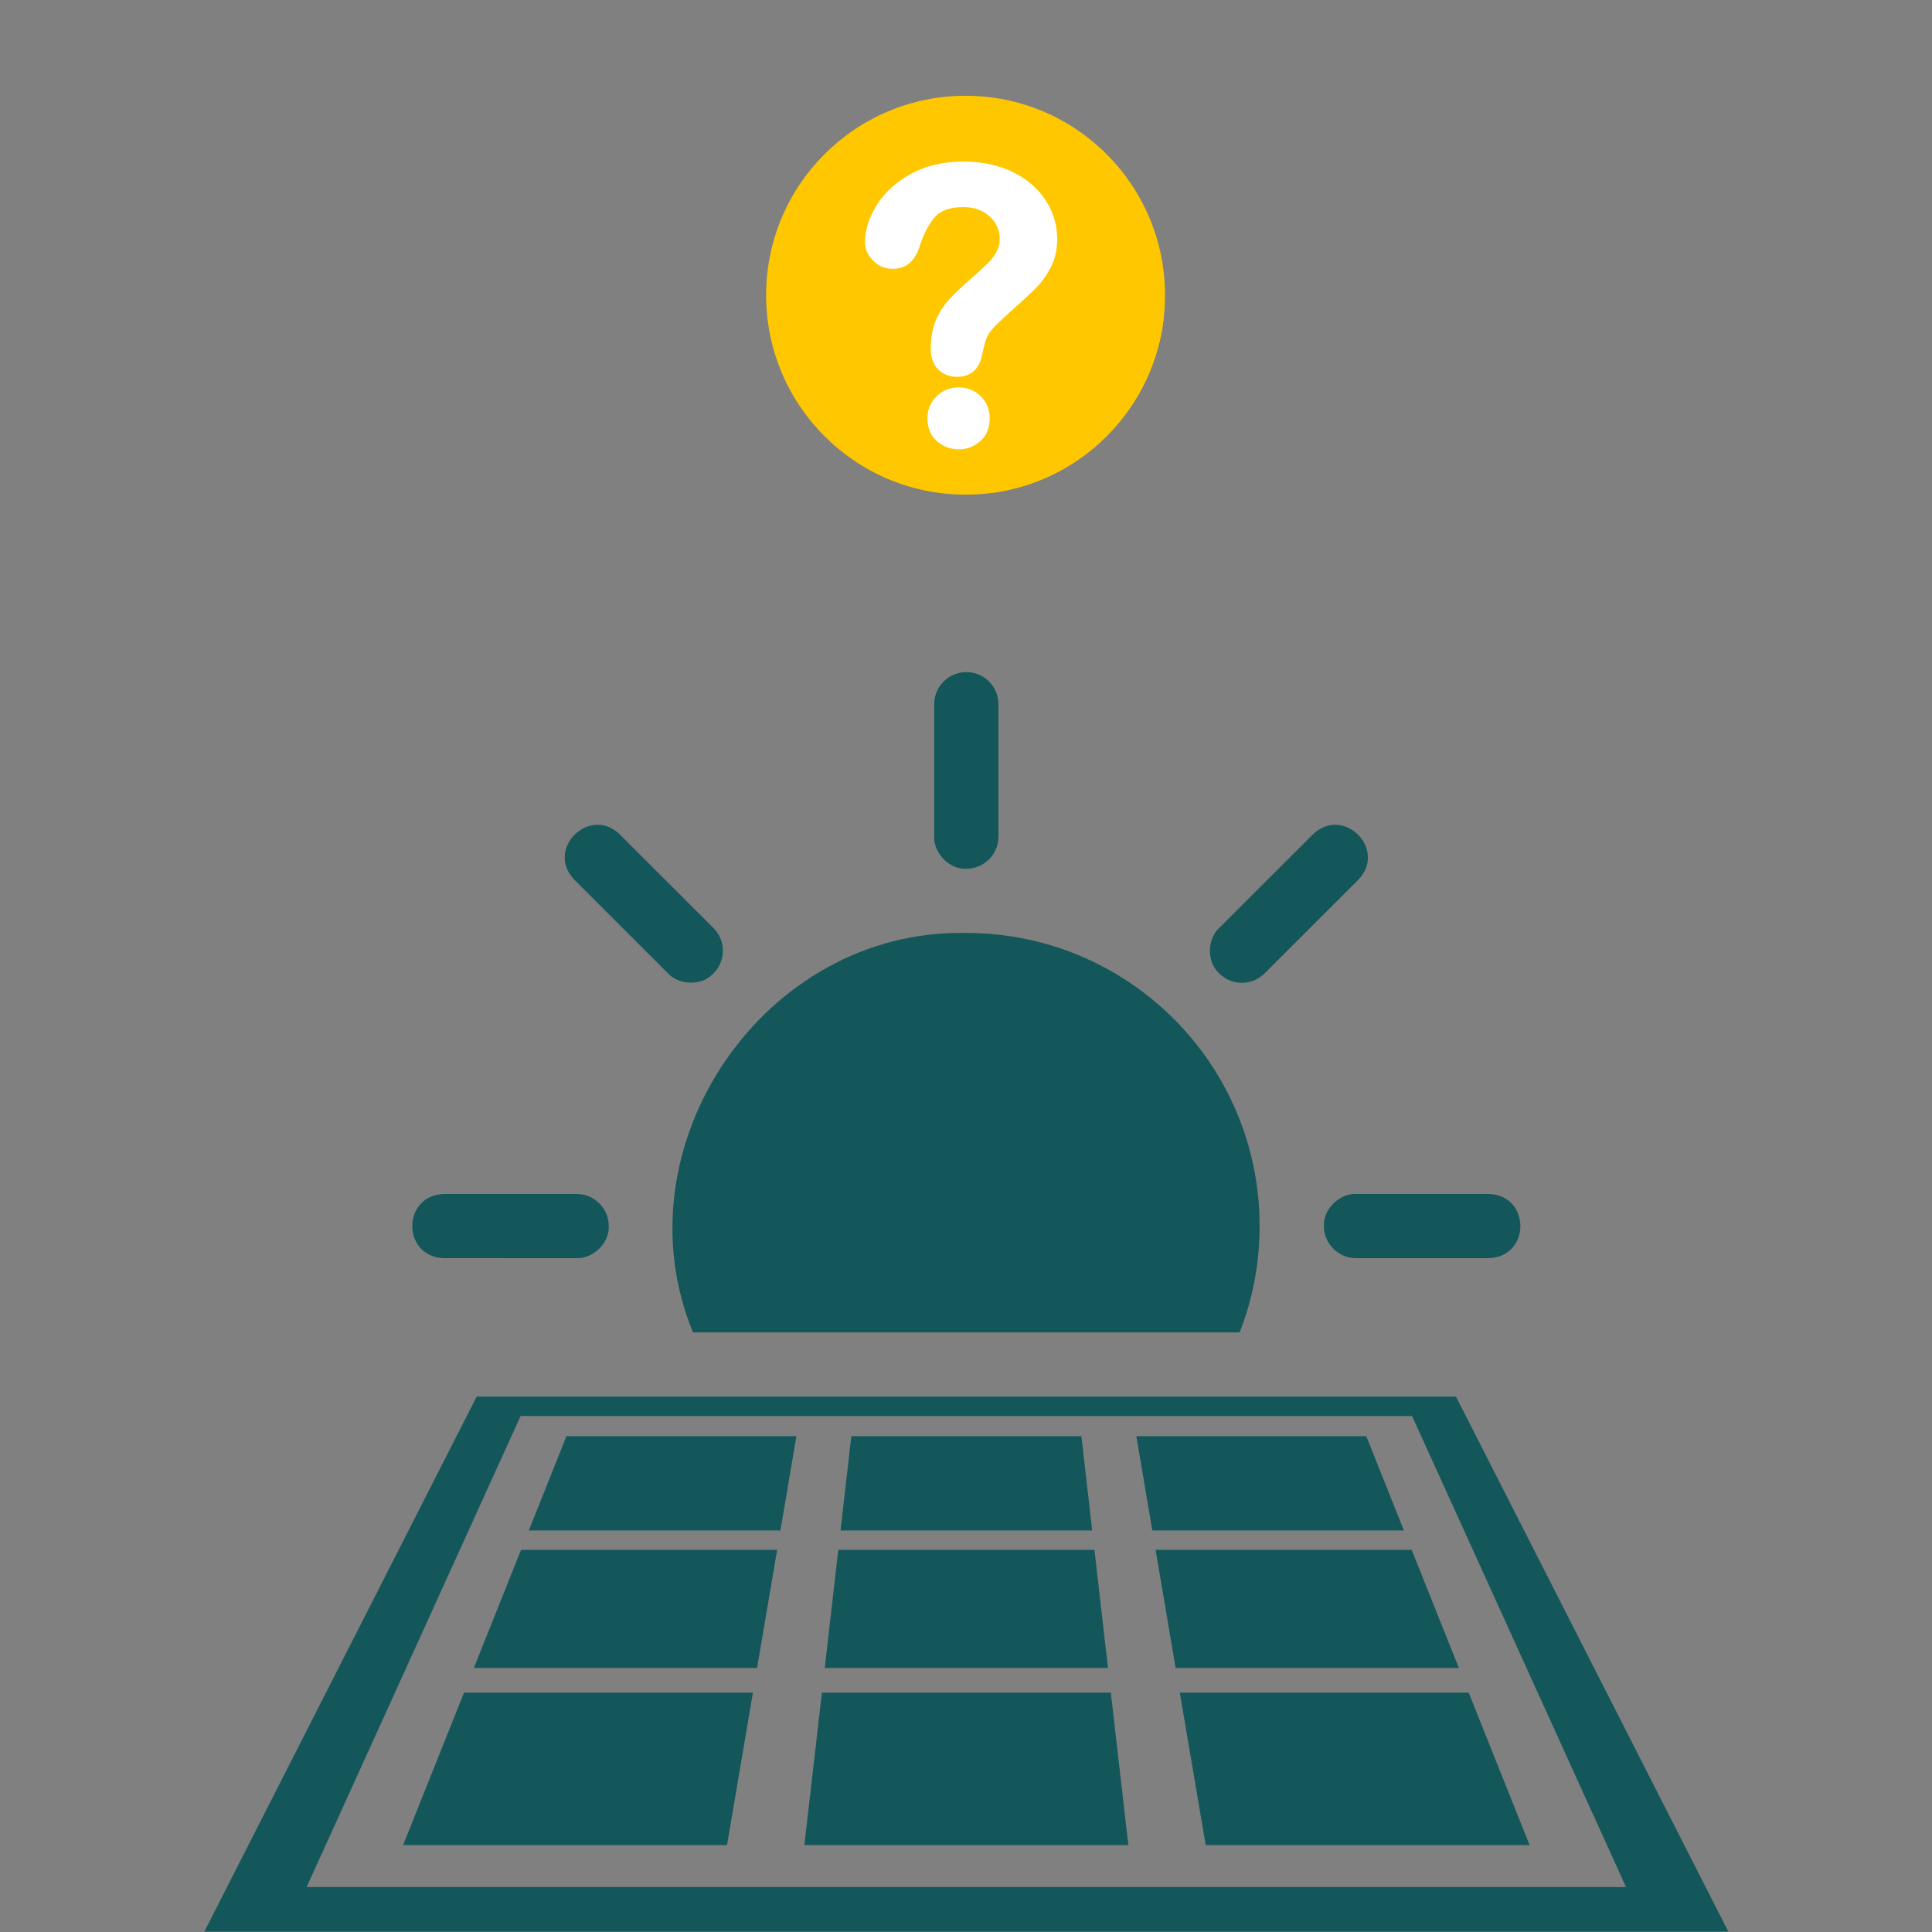
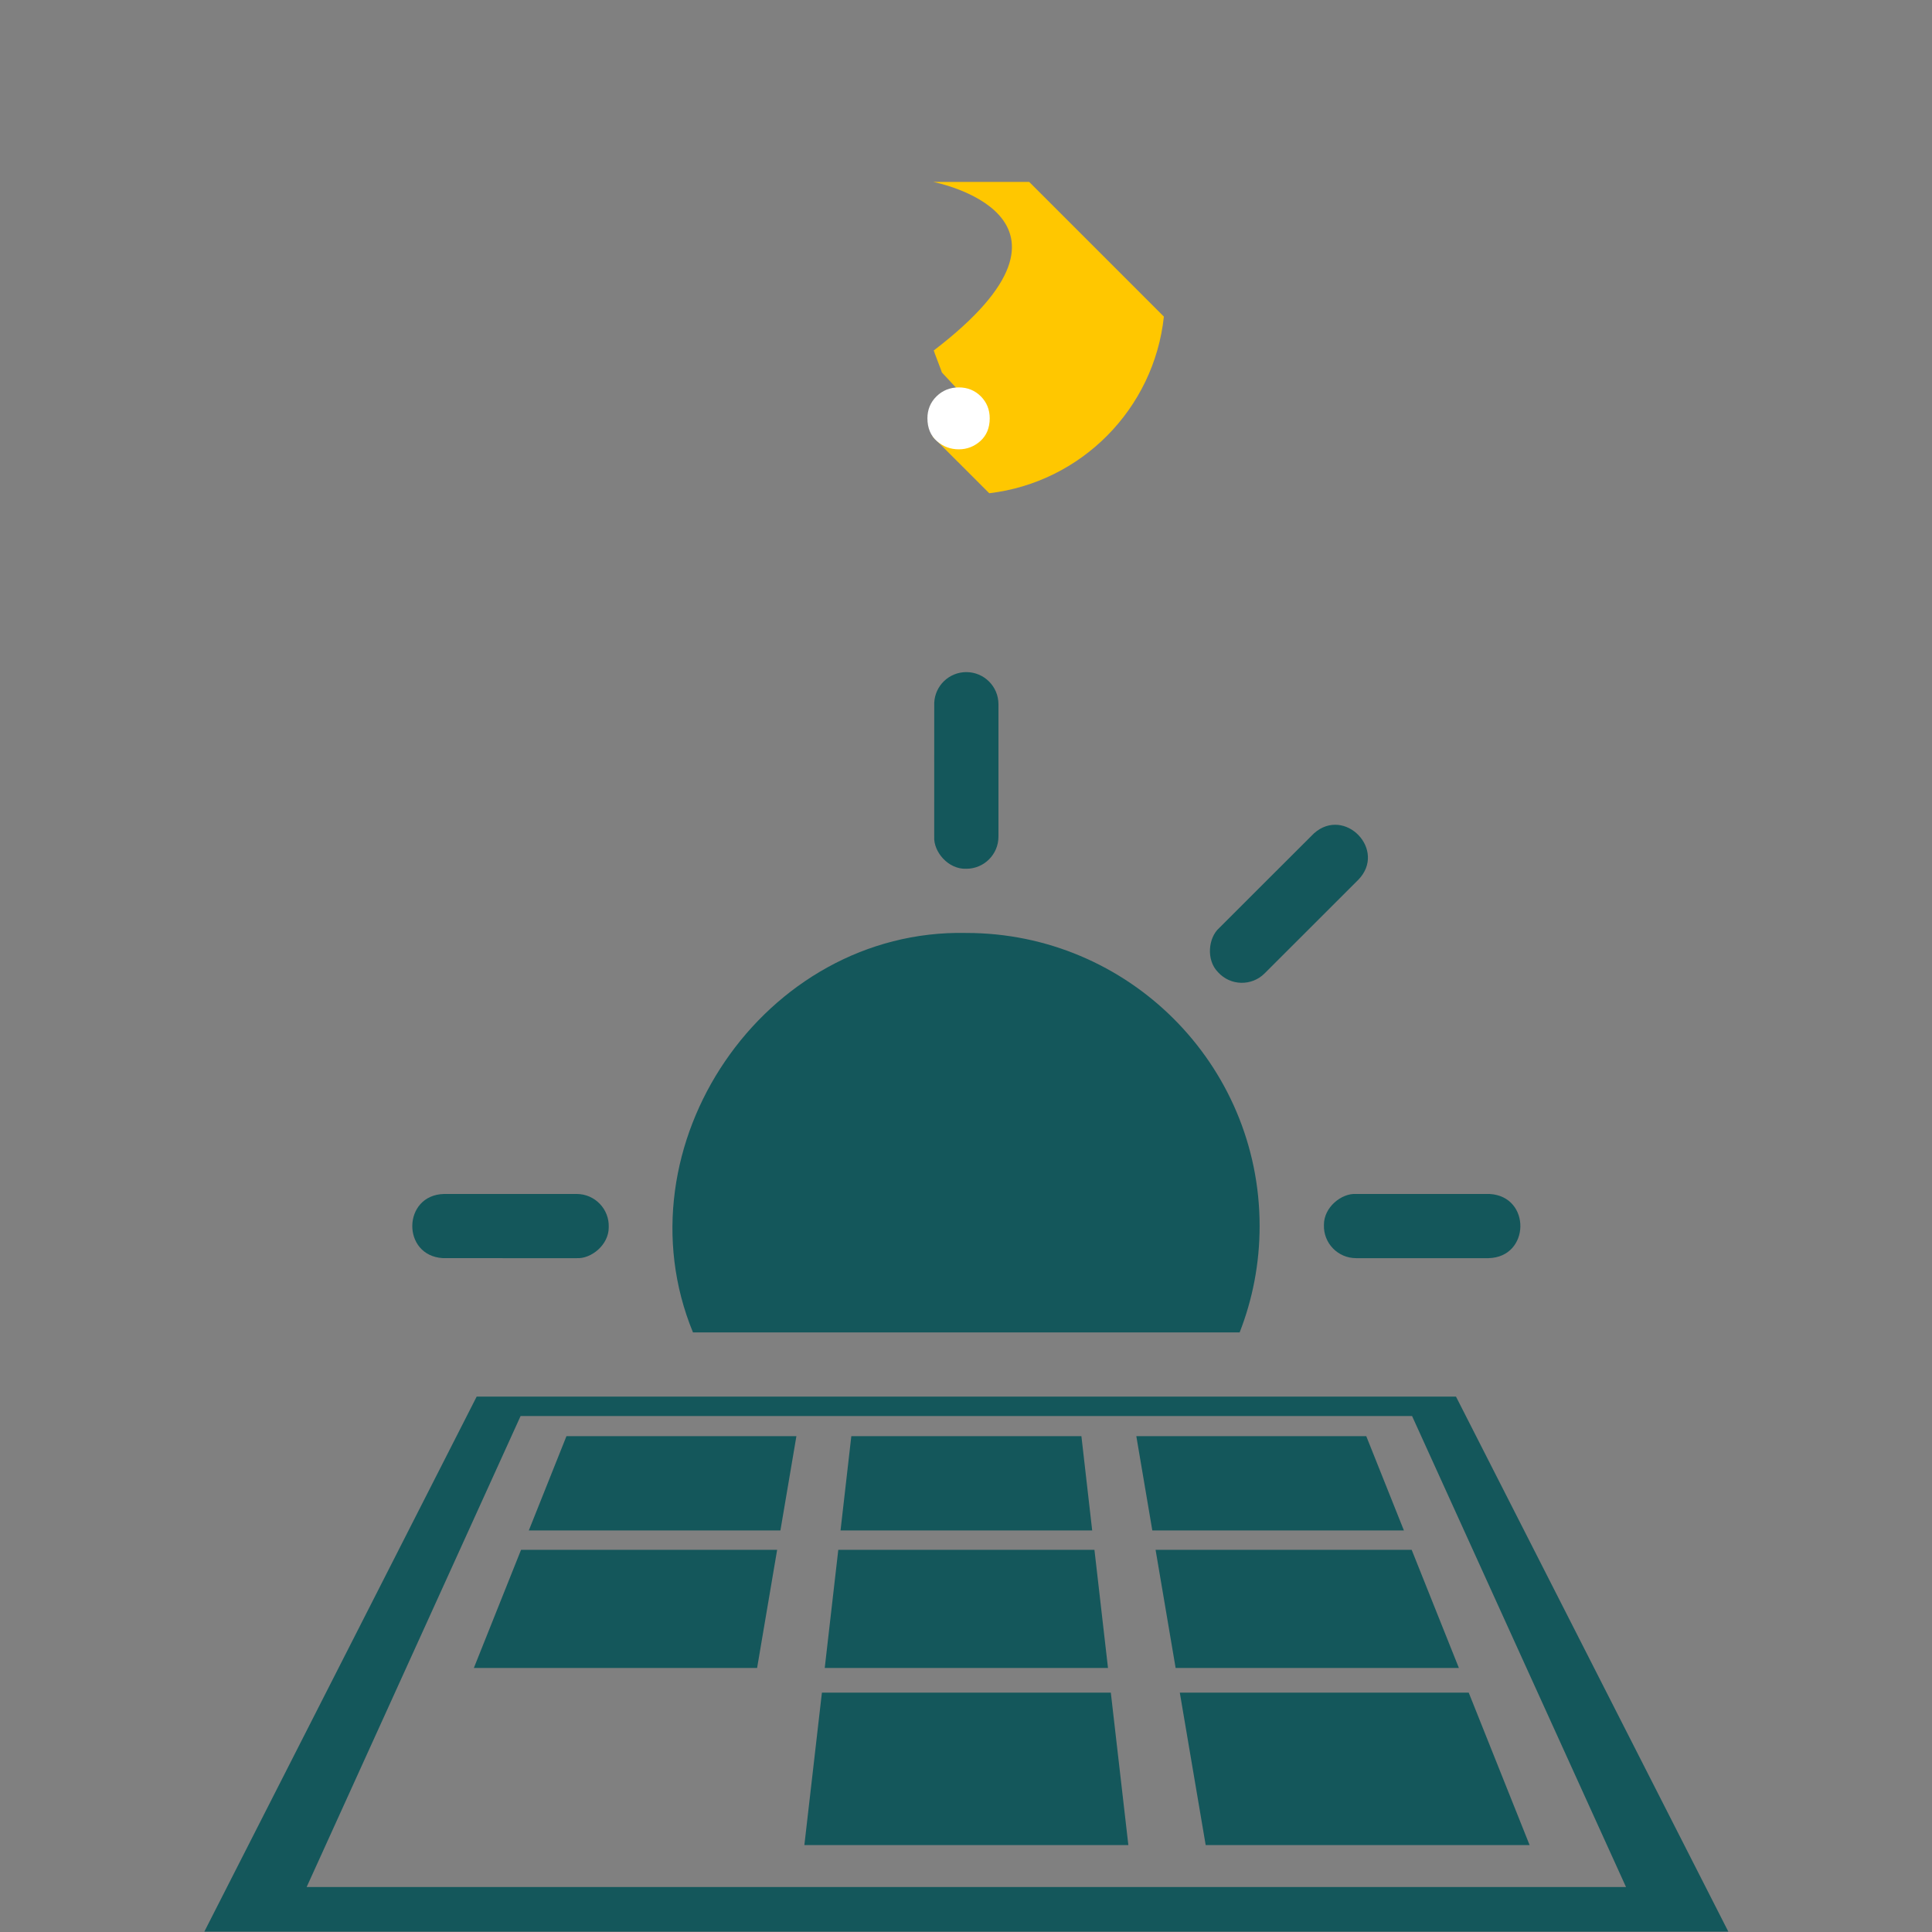
<svg xmlns="http://www.w3.org/2000/svg" width="1080" zoomAndPan="magnify" viewBox="0 0 810 810" height="1080" preserveAspectRatio="xMidYMid meet" version="1.0">
  <rect x="0" y="0" width="810" height="810" fill="#808080" stroke="none" />
  <defs>
    <clipPath id="b904ec6601">
-       <path d="M 391 281.816 L 419 281.816 L 419 365 L 391 365 Z M 391 281.816 " clip-rule="nonzero" />
+       <path d="M 391 281.816 L 419 281.816 L 419 365 L 391 365 M 391 281.816 " clip-rule="nonzero" />
    </clipPath>
    <clipPath id="02cfa57c09">
      <path d="M 85 585 L 725 585 L 725 809.816 L 85 809.816 Z M 85 585 " clip-rule="nonzero" />
    </clipPath>
    <clipPath id="608e091cb4">
-       <path d="M 321.223 40.164 L 488.473 40.164 L 488.473 207.414 L 321.223 207.414 Z M 321.223 40.164 " clip-rule="nonzero" />
-     </clipPath>
+       </clipPath>
  </defs>
  <path fill="#14575b" d="M 528.102 514.008 C 528.102 529.75 525.141 544.789 519.727 558.621 L 290.535 558.621 C 258.465 480.652 320.211 389.352 405.117 391.145 C 473.031 391.145 528.102 446.145 528.102 514.008 Z M 528.102 514.008 " fill-opacity="1" fill-rule="nonzero" />
  <g clip-path="url(#b904ec6601)">
    <path fill="#14575b" d="M 418.605 295.238 L 418.605 350.777 C 418.605 358.207 412.574 364.23 405.141 364.23 C 397.527 364.559 391.293 357.035 391.676 350.762 C 391.699 348.703 391.645 295.809 391.684 294.711 C 391.961 287.523 397.879 281.785 405.141 281.785 C 412.574 281.785 418.605 287.809 418.605 295.238 Z M 418.605 295.238 " fill-opacity="1" fill-rule="nonzero" />
  </g>
-   <path fill="#14575b" d="M 259.832 349.809 L 299.133 389.082 C 304.539 394.477 304.379 403.336 298.688 408.531 C 293.512 413.703 284.102 412.648 280.078 408.094 C 278.562 406.516 241.203 369.316 240.363 368.391 C 228.898 355.52 247.371 337.723 259.832 349.809 Z M 259.832 349.809 " fill-opacity="1" fill-rule="nonzero" />
  <path fill="#14575b" d="M 186.176 500.578 L 241.758 500.578 C 249.371 500.574 255.512 506.898 255.215 514.559 C 255.258 521.914 247.836 527.863 241.742 527.484 C 239.684 527.445 186.75 527.527 185.648 527.477 C 168.309 526.426 168.707 500.988 186.176 500.578 Z M 186.176 500.578 " fill-opacity="1" fill-rule="nonzero" />
  <path fill="#14575b" d="M 624.102 527.484 L 568.52 527.484 C 560.906 527.488 554.77 521.164 555.066 513.504 C 555.02 506.148 562.441 500.199 568.535 500.578 C 570.594 500.617 623.531 500.539 624.629 500.586 C 641.969 501.637 641.574 527.074 624.102 527.484 Z M 624.102 527.484 " fill-opacity="1" fill-rule="nonzero" />
  <path fill="#14575b" d="M 569.488 368.836 L 530.188 408.105 C 524.785 413.512 515.918 413.352 510.719 407.66 C 505.543 402.492 506.602 393.086 511.156 389.07 C 512.738 387.551 549.965 350.223 550.891 349.383 C 563.773 337.926 581.586 356.383 569.488 368.836 Z M 569.488 368.836 " fill-opacity="1" fill-rule="nonzero" />
  <path fill="#14575b" d="M 333.898 602.117 L 327.191 641.645 L 221.711 641.645 L 237.492 602.117 Z M 333.898 602.117 " fill-opacity="1" fill-rule="nonzero" />
  <g clip-path="url(#02cfa57c09)">
    <path fill="#14575b" d="M 610.434 585.543 L 199.844 585.543 L 85.668 809.848 L 724.613 809.848 Z M 218.266 593.668 L 592.012 593.668 L 681.715 791.148 L 128.562 791.148 Z M 218.266 593.668 " fill-opacity="1" fill-rule="nonzero" />
  </g>
  <path fill="#14575b" d="M 588.594 641.645 L 483.113 641.645 L 476.406 602.117 L 572.812 602.117 Z M 588.594 641.645 " fill-opacity="1" fill-rule="nonzero" />
  <path fill="#14575b" d="M 611.645 699.309 L 492.887 699.309 L 484.484 649.773 L 591.852 649.773 Z M 611.645 699.309 " fill-opacity="1" fill-rule="nonzero" />
  <path fill="#14575b" d="M 641.293 773.551 L 505.488 773.551 L 494.637 709.641 L 615.766 709.641 Z M 641.293 773.551 " fill-opacity="1" fill-rule="nonzero" />
  <path fill="#14575b" d="M 473.066 773.551 L 337.238 773.551 L 344.59 709.641 L 465.715 709.641 Z M 473.066 773.551 " fill-opacity="1" fill-rule="nonzero" />
  <path fill="#14575b" d="M 464.531 699.309 L 345.773 699.309 L 351.457 649.773 L 458.848 649.773 Z M 464.531 699.309 " fill-opacity="1" fill-rule="nonzero" />
  <path fill="#14575b" d="M 457.906 641.645 L 352.398 641.645 L 356.922 602.117 L 453.383 602.117 Z M 457.906 641.645 " fill-opacity="1" fill-rule="nonzero" />
  <path fill="#14575b" d="M 325.82 649.773 L 317.418 699.309 L 198.66 699.309 L 218.453 649.773 Z M 325.82 649.773 " fill-opacity="1" fill-rule="nonzero" />
-   <path fill="#14575b" d="M 315.668 709.641 L 304.816 773.551 L 169.012 773.551 L 194.539 709.641 Z M 315.668 709.641 " fill-opacity="1" fill-rule="nonzero" />
  <g clip-path="url(#608e091cb4)">
    <path fill="#ffc700" d="M 488.441 123.766 C 488.441 169.945 451.004 207.383 404.824 207.383 C 358.641 207.383 321.203 169.945 321.203 123.766 C 321.203 77.582 358.641 40.148 404.824 40.148 C 451.004 40.148 488.441 77.582 488.441 123.766 " fill-opacity="1" fill-rule="nonzero" />
  </g>
  <path fill="#ffc700" d="M 487.961 132.734 C 469.137 113.91 450.312 95.086 431.492 76.262 L 391.195 76.262 C 391.195 76.262 465.395 90.438 391.477 146.941 C 391.398 147 394.992 156.172 394.895 156.164 L 402.43 164.254 L 393.812 167.102 L 391.195 183.254 C 399.043 191.102 406.891 198.949 414.738 206.793 C 453.309 202.238 483.832 171.434 487.961 132.734 " fill-opacity="1" fill-rule="nonzero" />
  <path fill="#ffffff" d="M 402.004 162.422 C 398.336 162.422 395.191 163.676 392.66 166.148 C 390.117 168.633 388.828 171.73 388.828 175.363 C 388.828 179.438 390.176 182.672 392.832 184.977 C 395.434 187.234 398.52 188.383 402.004 188.383 C 405.391 188.383 408.41 187.219 410.992 184.93 C 413.613 182.598 414.945 179.379 414.945 175.363 C 414.945 171.738 413.688 168.645 411.207 166.16 C 408.723 163.68 405.625 162.422 402.004 162.422 " fill-opacity="1" fill-rule="nonzero" />
-   <path fill="#ffffff" d="M 438.301 83.84 C 435.039 78.875 430.363 74.902 424.402 72.031 C 418.48 69.176 411.57 67.727 403.875 67.727 C 395.582 67.727 388.211 69.461 381.961 72.879 C 375.707 76.301 370.875 80.691 367.598 85.926 C 364.309 91.184 362.641 96.469 362.641 101.637 C 362.641 104.375 363.781 106.926 366.02 109.227 C 368.27 111.535 371.07 112.707 374.34 112.707 C 379.906 112.707 383.719 109.426 385.652 102.992 C 387.453 97.59 389.664 93.465 392.219 90.738 C 394.648 88.145 398.566 86.832 403.875 86.832 C 408.391 86.832 412.113 88.156 414.934 90.766 C 417.766 93.387 419.145 96.508 419.145 100.312 C 419.145 102.203 418.691 103.977 417.793 105.586 C 416.848 107.289 415.664 108.852 414.277 110.242 C 412.828 111.691 410.426 113.887 407.129 116.77 C 403.316 120.113 400.238 123.043 397.988 125.477 C 395.66 127.996 393.77 130.957 392.363 134.277 C 390.949 137.625 390.23 141.613 390.23 146.137 C 390.23 149.977 391.301 152.949 393.41 154.969 C 395.5 156.969 398.102 157.988 401.148 157.988 C 406.961 157.988 410.617 154.816 411.723 148.816 C 412.281 146.32 412.711 144.555 412.988 143.574 C 413.246 142.652 413.621 141.711 414.098 140.781 C 414.566 139.871 415.301 138.832 416.293 137.695 C 417.32 136.523 418.715 135.129 420.426 133.566 C 426.789 127.875 431.273 123.758 433.758 121.328 C 436.309 118.828 438.543 115.824 440.387 112.398 C 442.277 108.895 443.234 104.773 443.234 100.156 C 443.234 94.309 441.578 88.816 438.301 83.84 " fill-opacity="1" fill-rule="nonzero" />
</svg>